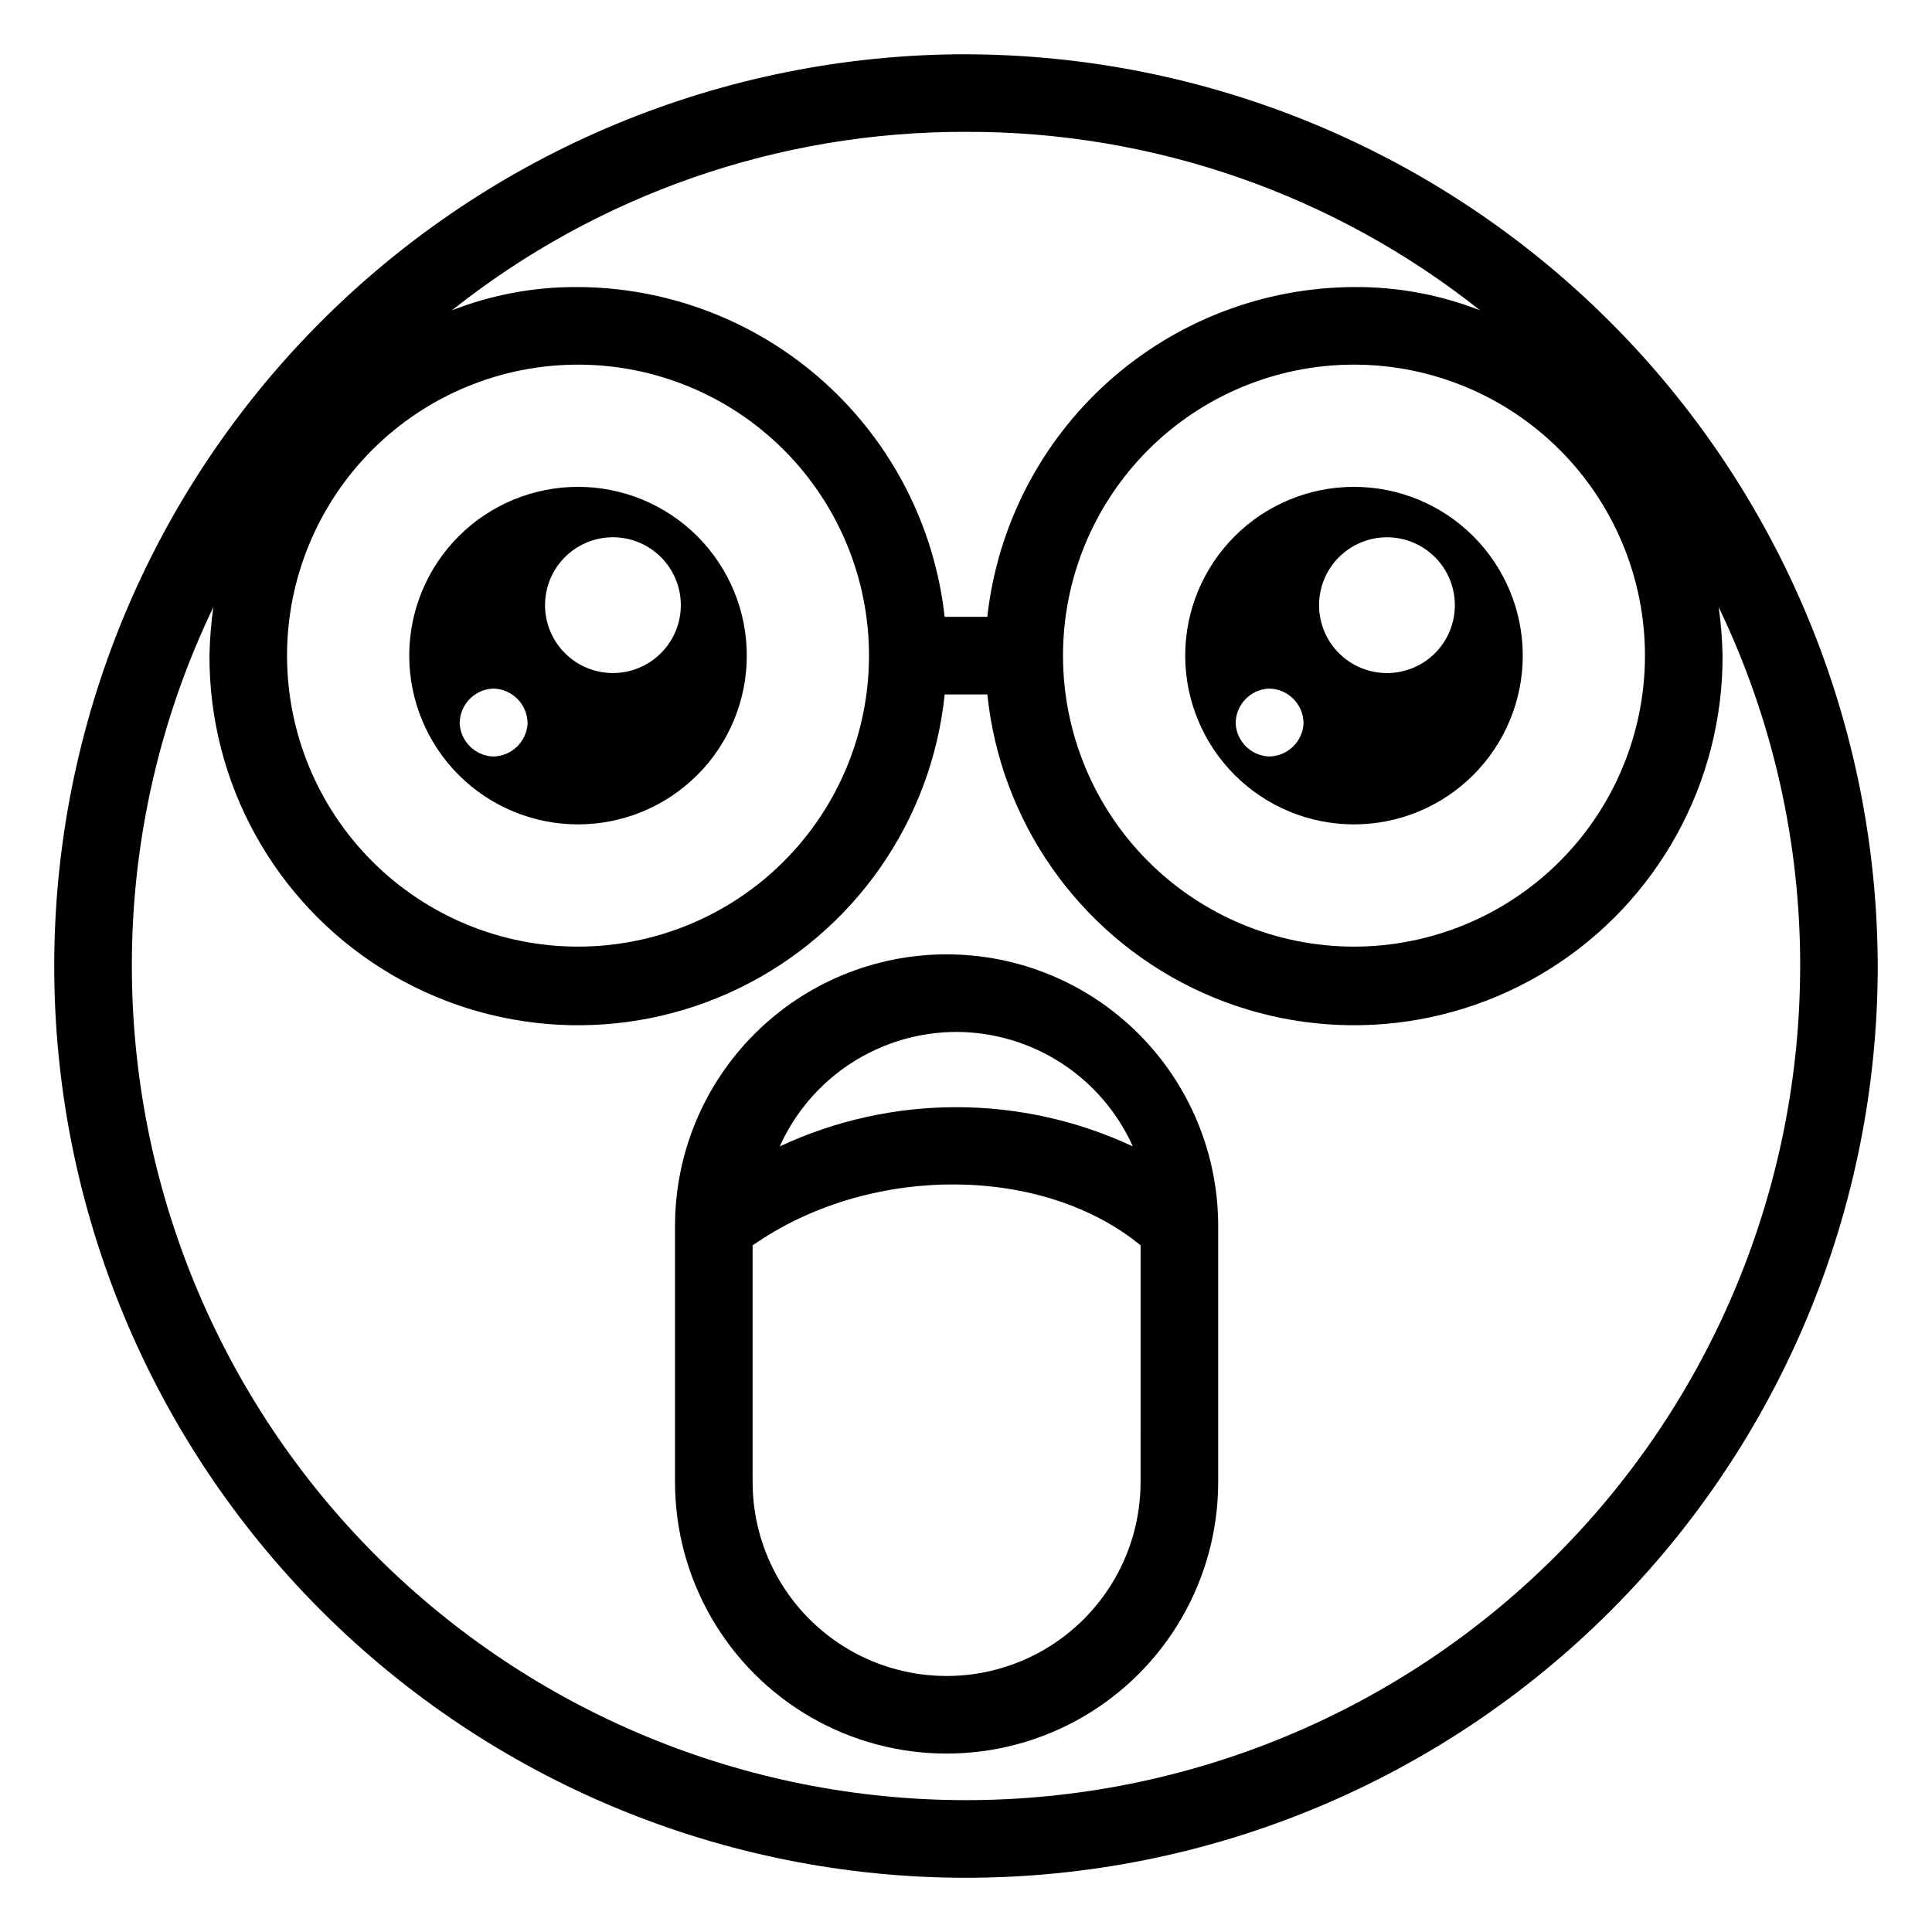
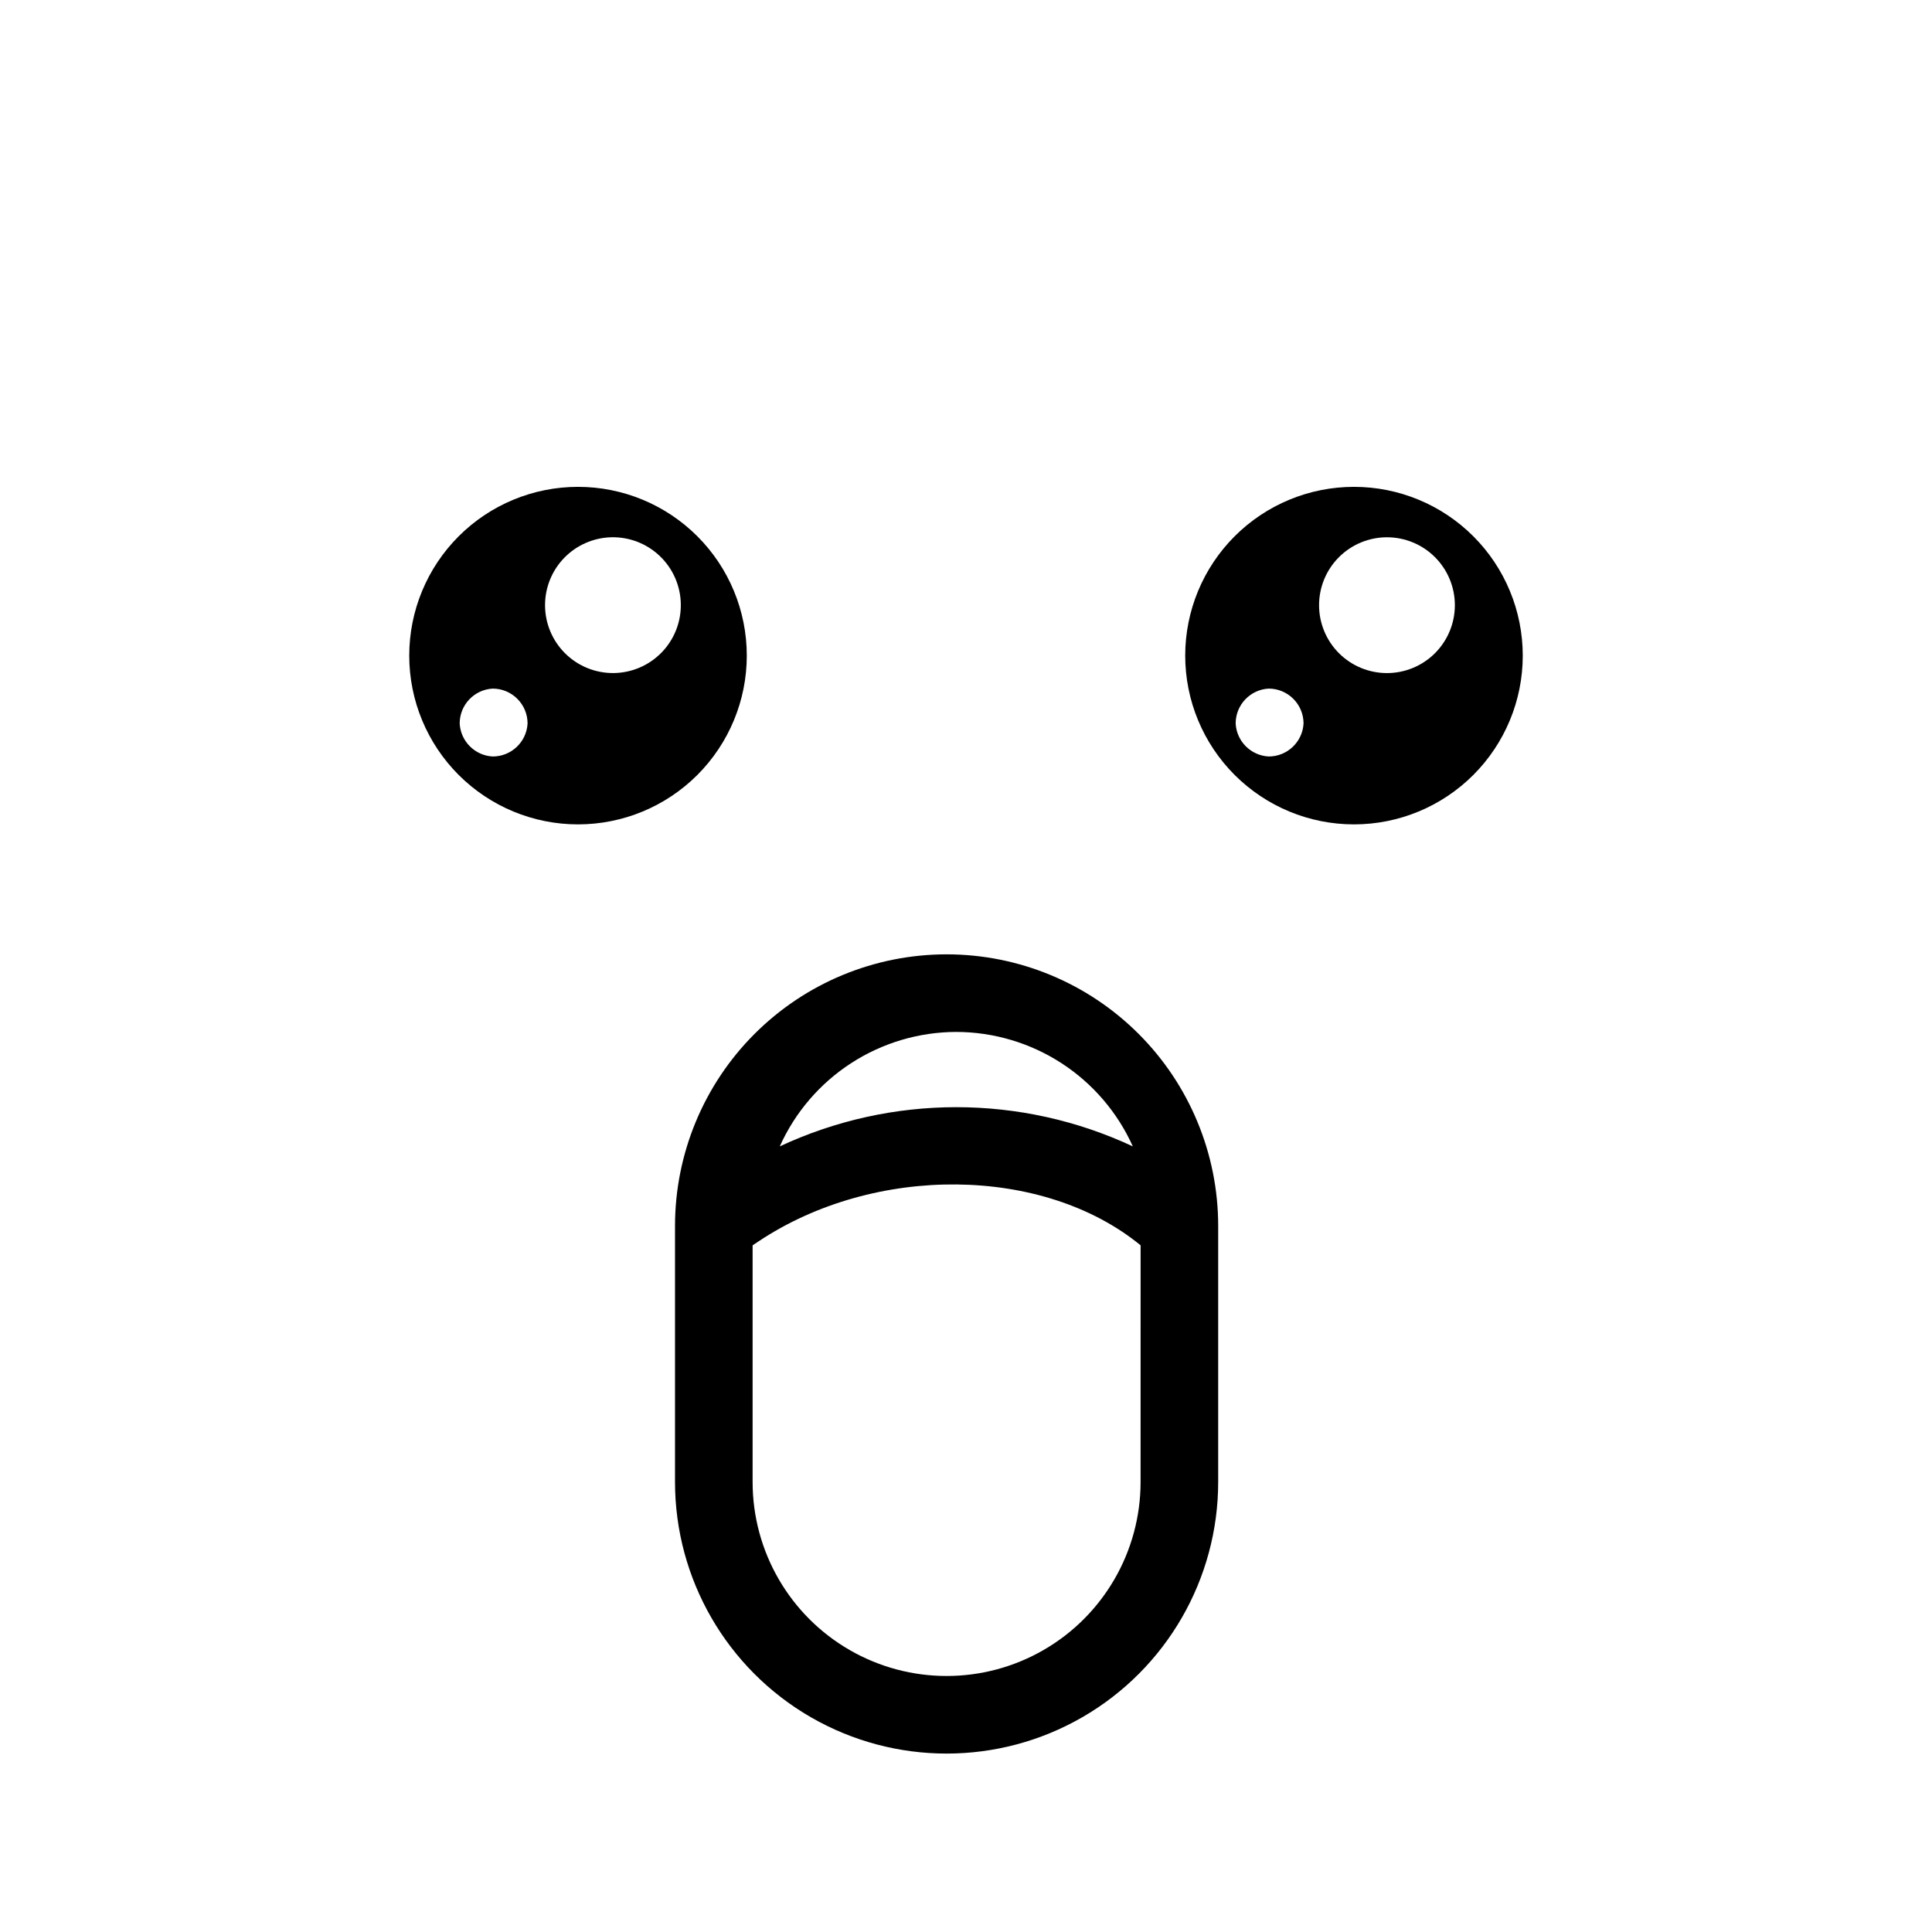
<svg xmlns="http://www.w3.org/2000/svg" fill="#000000" width="800px" height="800px" version="1.1" viewBox="144 144 512 512">
  <g>
-     <path d="m400 158.38c-64.082 0-125.54 25.457-170.86 70.77s-70.77 106.77-70.77 170.86 25.457 125.54 70.77 170.85 106.77 70.77 170.86 70.77 125.54-25.457 170.85-70.77 70.77-106.77 70.77-170.85c-0.137-64.043-25.637-125.42-70.918-170.7-45.285-45.285-106.66-70.785-170.7-70.922zm0 20.562c49.461-0.145 97.504 16.531 136.23 47.297-10.648-4.16-21.988-6.254-33.418-6.168-24.098 0.105-47.316 9.07-65.23 25.188-17.918 16.113-29.281 38.258-31.934 62.207h-11.309c-2.648-23.949-14.016-46.094-31.93-62.207-17.918-16.117-41.137-25.082-65.234-25.188-11.43-0.086-22.77 2.008-33.414 6.168 38.73-30.766 86.77-47.441 136.23-47.297zm-102.82 61.691c20.453 0 40.066 8.125 54.527 22.586 14.461 14.465 22.586 34.078 22.586 54.527 0 20.453-8.125 40.066-22.586 54.531-14.461 14.461-34.074 22.586-54.527 22.586-20.453 0-40.066-8.125-54.527-22.586-14.461-14.465-22.586-34.078-22.586-54.531 0-20.449 8.125-40.062 22.586-54.527 14.461-14.461 34.074-22.586 54.527-22.586zm323.88 159.37c0 58.629-23.289 114.86-64.746 156.31s-97.684 64.746-156.31 64.746-114.86-23.289-156.31-64.746-64.75-97.684-64.75-156.31c-0.043-32.922 7.34-65.434 21.594-95.109-0.598 4.262-0.941 8.551-1.027 12.852-0.098 33.742 17.227 65.141 45.816 83.051 28.59 17.914 64.402 19.805 94.719 5 30.316-14.805 50.848-44.207 54.305-77.766h11.309c3.457 33.559 23.988 62.961 54.305 77.766 30.316 14.805 66.129 12.914 94.719-5 28.59-17.91 45.914-49.309 45.816-83.051-0.086-4.301-0.43-8.59-1.027-12.852 14.254 29.676 21.637 62.188 21.594 95.109zm-118.24-5.141c-20.453 0-40.066-8.125-54.527-22.586-14.461-14.465-22.586-34.078-22.586-54.531 0-20.449 8.125-40.062 22.586-54.527 14.461-14.461 34.074-22.586 54.527-22.586s40.066 8.125 54.527 22.586c14.461 14.465 22.586 34.078 22.586 54.527 0 20.453-8.125 40.066-22.586 54.531-14.461 14.461-34.074 22.586-54.527 22.586z" />
    <path d="m502.82 273.02c-11.863 0-23.238 4.711-31.625 13.098-8.387 8.387-13.102 19.766-13.102 31.625 0 11.863 4.715 23.238 13.102 31.629 8.387 8.387 19.762 13.098 31.625 13.098 11.863 0 23.238-4.711 31.625-13.098 8.391-8.391 13.102-19.766 13.102-31.629 0-11.859-4.711-23.238-13.102-31.625-8.387-8.387-19.762-13.098-31.625-13.098zm-22.621 71.457c-4.715-0.254-8.484-4.023-8.738-8.738-0.008-4.918 3.832-8.98 8.738-9.254 5.113 0 9.254 4.141 9.254 9.254-0.273 4.906-4.336 8.746-9.254 8.738zm31.359-22.105c-4.769 0-9.348-1.895-12.723-5.269s-5.269-7.953-5.269-12.723c0-4.773 1.895-9.352 5.269-12.723 3.375-3.375 7.953-5.273 12.723-5.273 4.773 0 9.352 1.898 12.727 5.273 3.371 3.371 5.269 7.949 5.269 12.723 0 4.769-1.898 9.348-5.269 12.723-3.375 3.375-7.953 5.269-12.727 5.269z" />
    <path d="m297.18 362.47c11.863 0 23.238-4.711 31.625-13.098 8.391-8.391 13.102-19.766 13.102-31.629 0-11.859-4.711-23.238-13.102-31.625-8.387-8.387-19.762-13.098-31.625-13.098-11.863 0-23.238 4.711-31.625 13.098-8.387 8.387-13.102 19.766-13.102 31.625 0 11.863 4.715 23.238 13.102 31.629 8.387 8.387 19.762 13.098 31.625 13.098zm8.738-76.086c4.801-0.137 9.457 1.652 12.93 4.965 3.477 3.312 5.484 7.875 5.574 12.676 0.094 4.801-1.734 9.441-5.082 12.883-3.344 3.445-7.93 5.41-12.73 5.457s-9.422-1.828-12.832-5.207c-3.414-3.375-5.336-7.977-5.336-12.777-0.004-4.688 1.824-9.188 5.086-12.547 3.266-3.359 7.711-5.312 12.391-5.449zm-31.359 40.098v0.004c5.113 0 9.254 4.141 9.254 9.254-0.273 4.906-4.336 8.746-9.254 8.738-4.715-0.254-8.48-4.023-8.738-8.738-0.008-4.918 3.832-8.98 8.738-9.254z" />
    <path d="m394.86 396.91c-19.09 0-37.398 7.582-50.895 21.082-13.496 13.496-21.078 31.801-21.078 50.891v67.859c0 25.715 13.715 49.473 35.984 62.332 22.27 12.855 49.703 12.855 71.973 0 22.27-12.859 35.988-36.617 35.988-62.332v-67.859c0-19.09-7.586-37.395-21.082-50.891-13.496-13.5-31.805-21.082-50.891-21.082zm2.57 20.562c9.887 0.023 19.562 2.894 27.859 8.273 8.297 5.379 14.867 13.039 18.922 22.059-29.652-13.852-63.914-13.852-93.566 0 4.055-9.02 10.625-16.68 18.922-22.059 8.301-5.379 17.973-8.25 27.863-8.273zm48.836 119.27c0 18.367-9.797 35.34-25.703 44.523-15.906 9.184-35.504 9.184-51.41 0-15.906-9.184-25.703-26.156-25.703-44.523v-62.719l1.543-1.027c30.844-20.562 75.57-20.051 101.28 1.027z" />
  </g>
</svg>